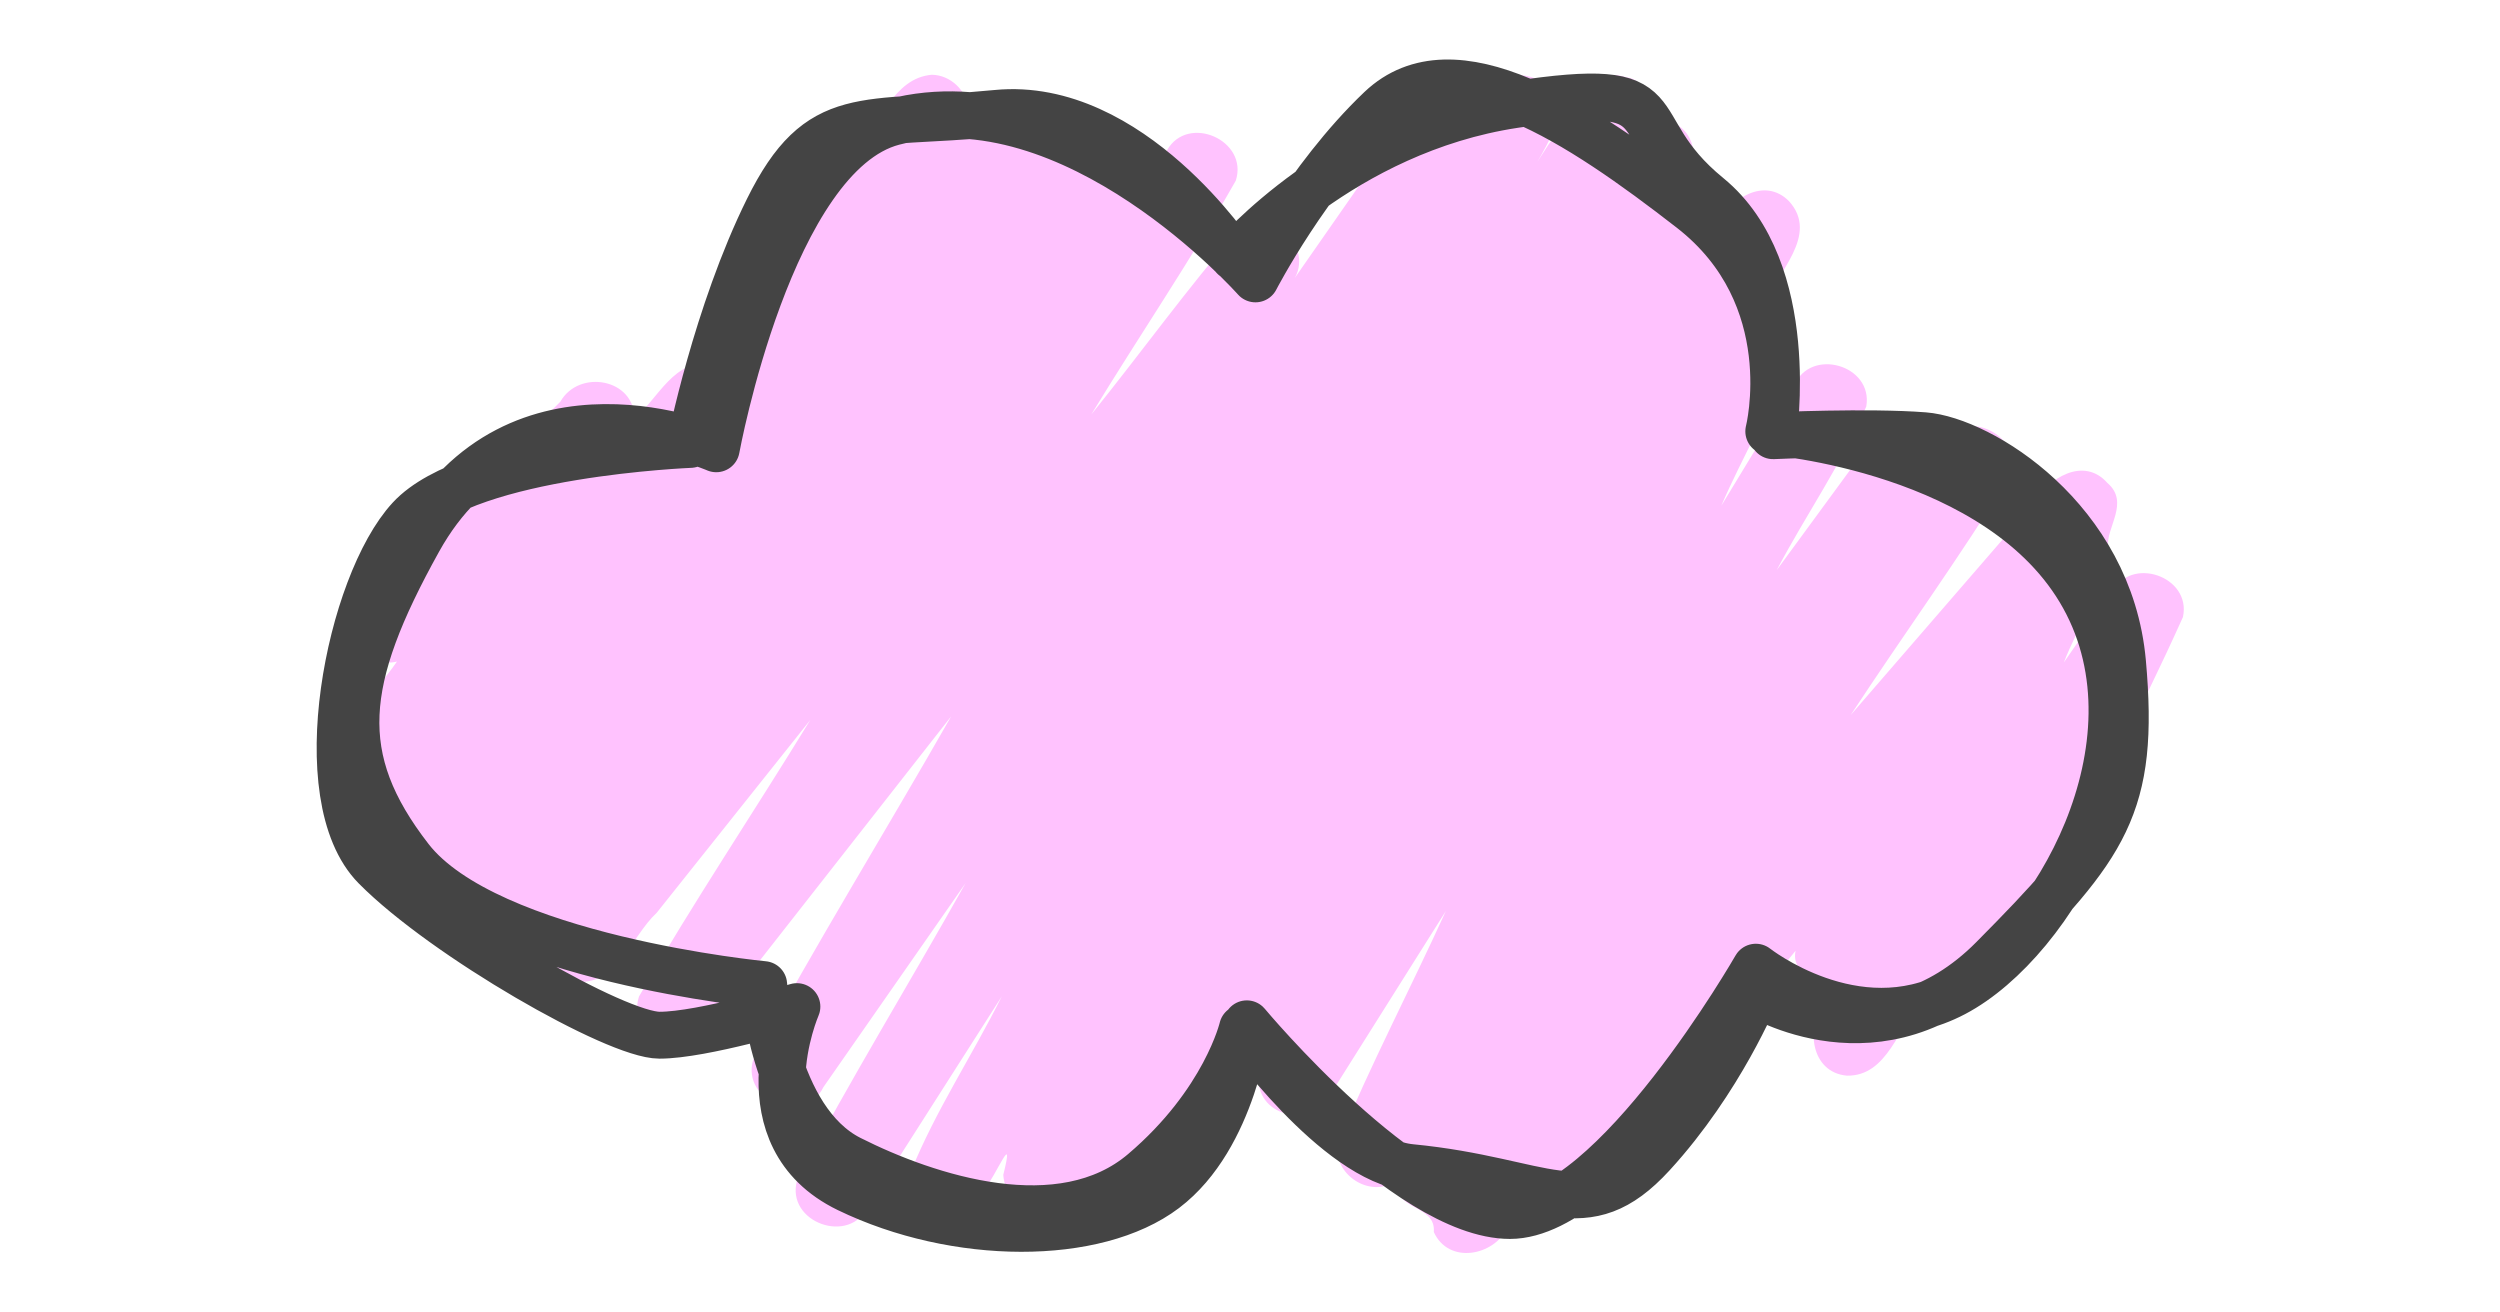
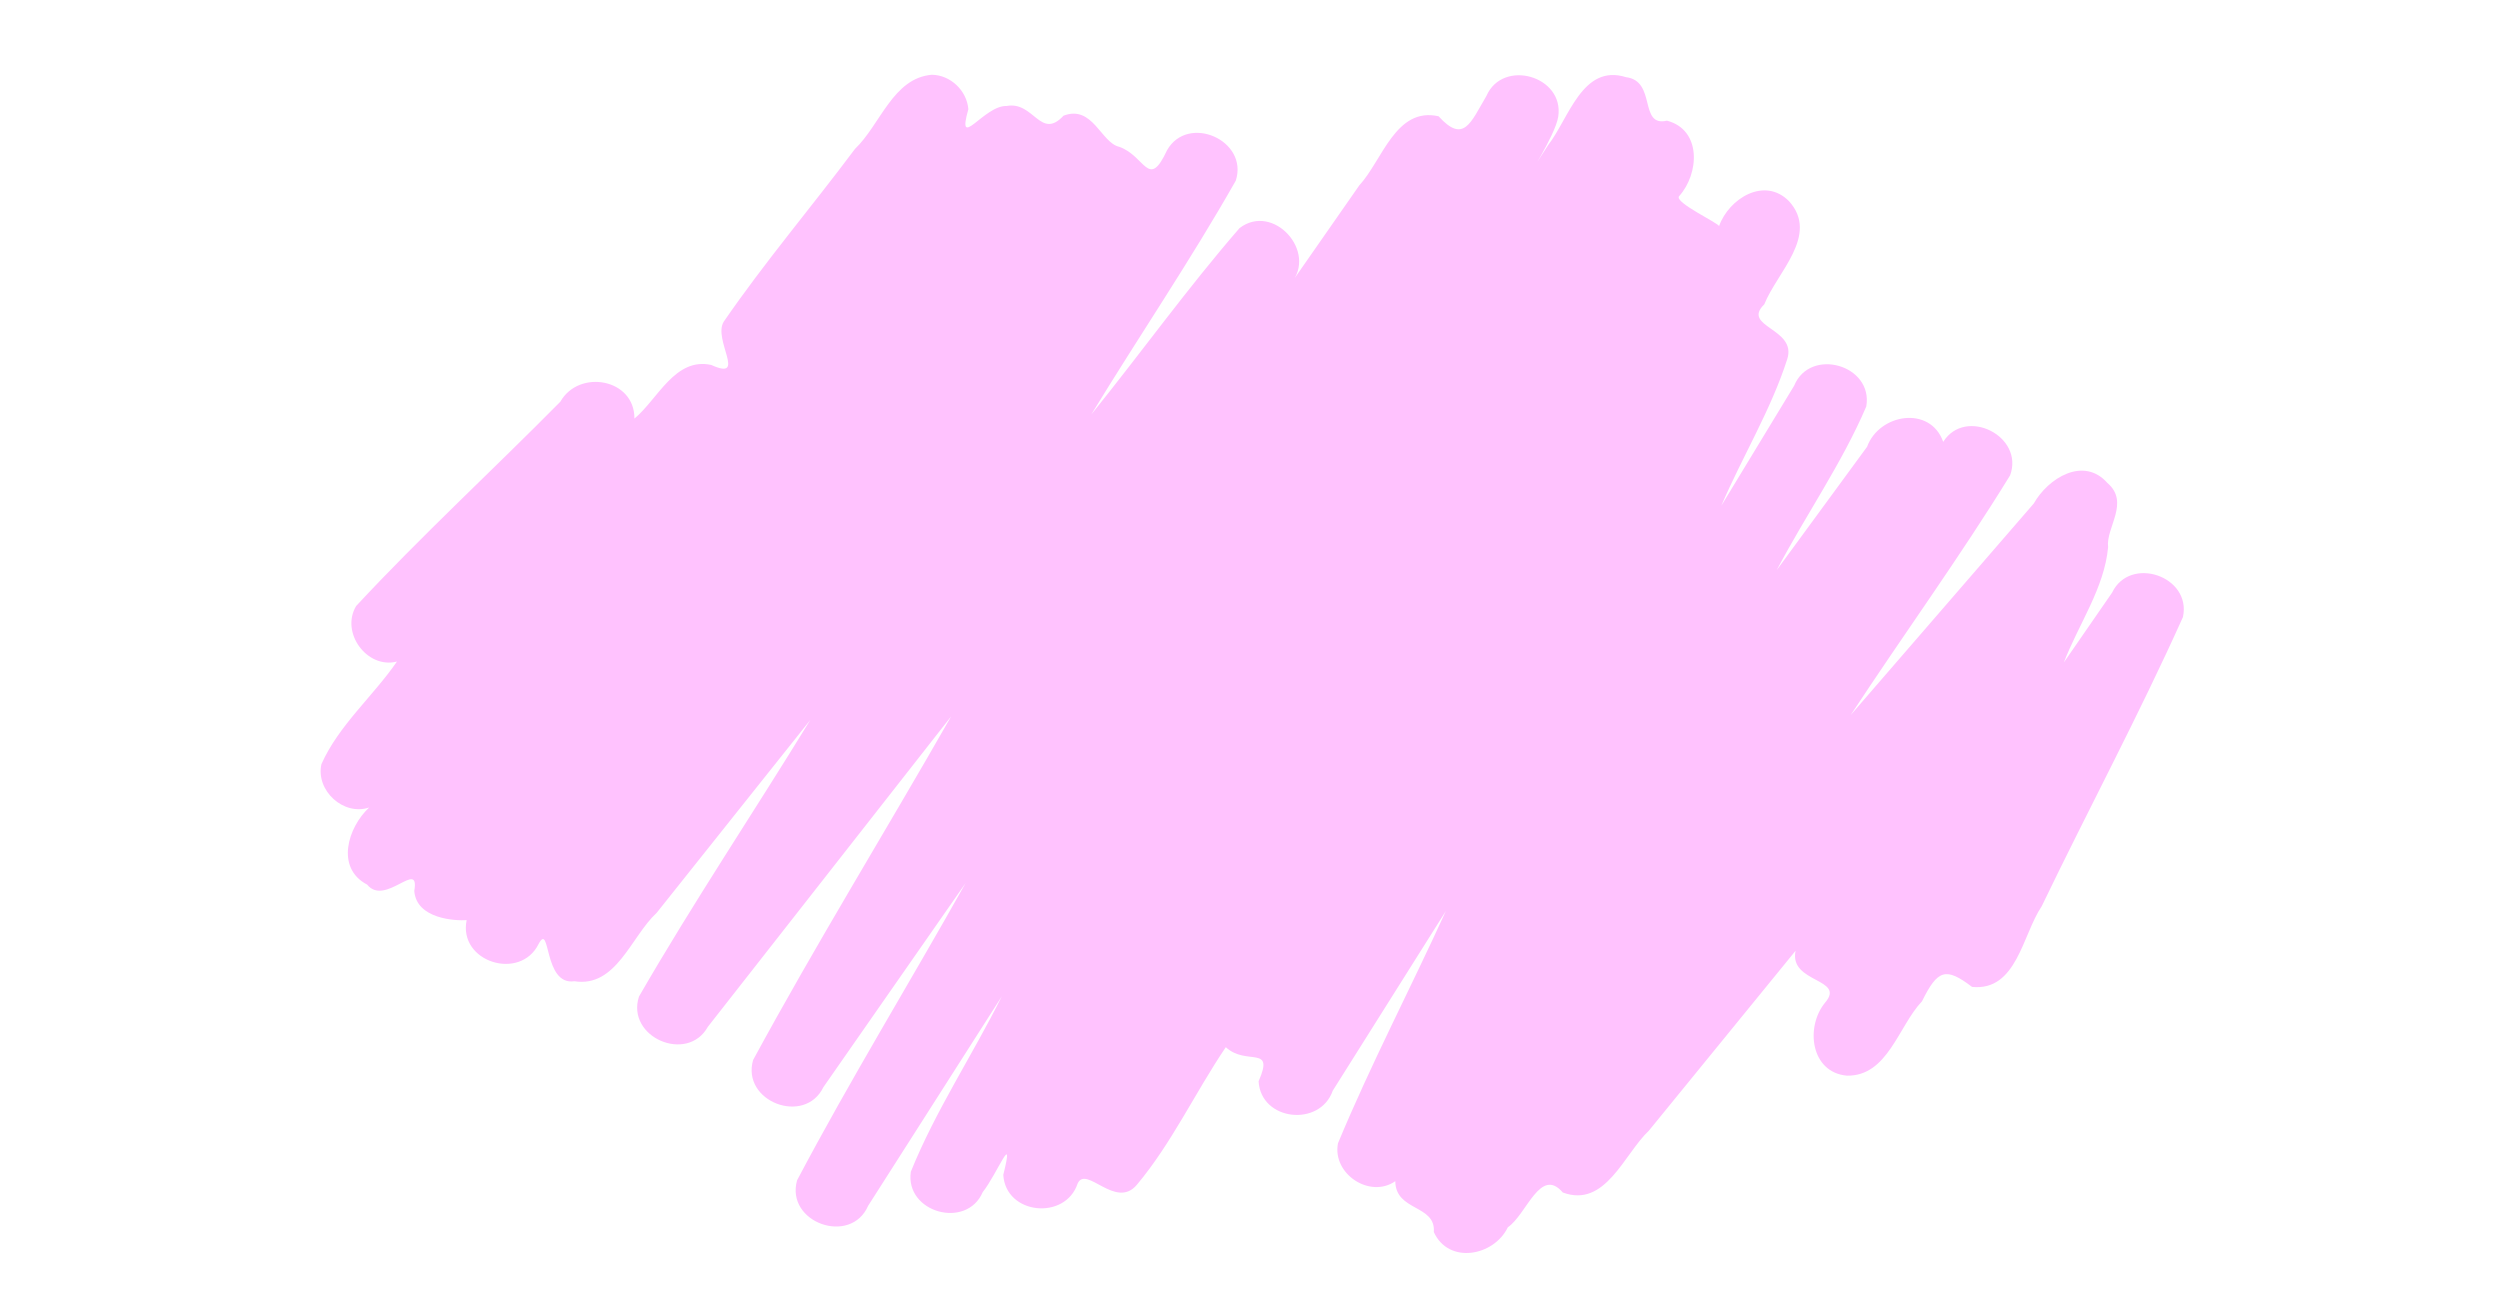
<svg xmlns="http://www.w3.org/2000/svg" id="svg12" version="1.1" style="overflow:visible" viewBox="-240 -126 480 252" height="1008px" width="1920px">
  <defs id="defs16" />
-   <rect id="rect2" fill-opacity="0" fill="rgb(0,0,0)" height="252" width="480" y="-126" x="-240" />
  <svg id="svg10" version="1.1" y="-250" x="-250" viewBox="-250 -250 500 500" height="500" width="500" style="overflow:visible">
    <g style="fill:#ffffff;stroke-linejoin:round" id="g8">
      <path style="fill:#ffc2fe;fill-opacity:1;stroke:none;stroke-linecap:butt;stroke-linejoin:round" id="path4" d="m -61.073,-111.647 c -7.494,0.623 -9.904,9.608 -14.768,14.237 -8.303,11.117 -17.357,21.754 -25.196,33.167 -2.154,3.421 4.571,11.476 -2.412,8.31 -6.971,-1.497 -10.225,6.557 -14.742,10.304 0.068,-7.697 -10.652,-9.549 -14.216,-3.252 -12.986,13.15 -26.653,25.723 -39.213,39.234 -3.064,5.113 2.11,12.147 7.841,10.662 -4.614,6.691 -11.217,12.281 -14.512,19.714 -1.106,5.095 4.279,9.971 9.173,8.306 -4.099,3.816 -6.505,11.612 -0.385,14.813 3.446,4.28 10.15,-5.076 9.044,1.213 0.408,5.414 7.956,5.754 10.055,5.604 -1.649,8.029 10.27,11.76 13.814,4.58 2.333,-4.383 0.876,8.033 6.873,7.152 8.05,1.274 10.88,-8.601 15.788,-13.125 9.836,-12.348 19.672,-24.696 29.508,-37.045 -10.868,17.752 -22.513,35.108 -32.895,53.107 -2.53,7.794 9.279,12.918 13.231,5.801 15.571,-19.867 31.142,-39.734 46.713,-59.601 -12.575,22.042 -25.949,43.711 -38.031,65.984 -2.306,7.971 9.905,12.637 13.497,5.209 9.103,-13.062 18.206,-26.124 27.309,-39.187 -10.687,19.07 -22.171,37.774 -32.363,57.072 -2.287,8.119 10.289,12.601 13.642,4.897 8.554,-13.403 17.107,-26.807 25.661,-40.21 -5.628,11.299 -12.764,22.019 -17.465,33.676 -1.148,7.825 10.711,11.139 13.805,3.91 2.754,-3.455 6.192,-12.332 3.948,-3.313 0.455,7.67 11.925,8.802 14.281,1.65 1.661,-3.566 7.309,5.086 11.363,0.257 6.685,-7.966 11.217,-17.759 17.08,-26.42 3.962,3.677 9.422,-0.546 6.296,6.539 0.415,7.626 11.777,8.868 14.239,1.808 7.241,-11.503 14.482,-23.005 21.723,-34.507 -6.797,14.91 -14.451,29.507 -20.722,44.609 -1.137,5.872 6.131,10.678 11.005,7.279 0.041,5.817 7.8,4.467 7.396,9.759 2.836,6.268 11.536,4.647 14.215,-0.913 3.604,-2.437 6.229,-11.73 10.547,-6.678 8.183,3.048 11.749,-7.359 16.546,-11.888 9.384,-11.509 18.768,-23.019 28.152,-34.528 -1.316,6.261 9.743,5.252 5.656,9.977 -3.828,4.678 -2.748,13.391 4.19,14.007 7.843,0.148 9.879,-9.483 14.428,-14.283 3.012,-6.095 4.553,-6.601 9.609,-2.756 8.591,0.862 9.66,-9.997 13.373,-15.486 8.932,-18.549 18.7,-36.775 27.118,-55.523 1.7,-7.831 -10.154,-11.883 -13.602,-4.693 -3.09,4.472 -6.18,8.945 -9.271,13.417 2.841,-7.36 7.791,-14.302 8.505,-22.15 -0.479,-3.729 4.245,-8.573 -0.146,-12.332 -4.573,-5.165 -11.394,-0.901 -14.126,3.953 -11.718,13.538 -23.436,27.076 -35.154,40.615 10.105,-15.396 20.99,-30.363 30.612,-46.026 2.748,-7.531 -8.579,-13.193 -12.847,-6.427 -2.501,-7.046 -12.305,-5.401 -14.616,0.947 -5.784,7.895 -11.568,15.79 -17.352,23.685 5.556,-10.545 12.53,-20.505 17.196,-31.419 1.39,-7.984 -10.798,-11.444 -13.844,-3.995 -4.666,7.688 -9.333,15.376 -13.999,23.064 4.048,-9.442 9.547,-18.414 12.669,-28.159 1.925,-5.954 -8.885,-6.166 -4.406,-10.528 2.422,-6.114 10.616,-13.288 4.76,-19.785 -4.678,-4.784 -11.553,-0.567 -13.454,4.791 0.154,-0.498 -8.694,-4.583 -7.665,-5.763 3.889,-4.32 4.372,-12.743 -2.328,-14.503 -5.476,1.269 -1.941,-7.623 -7.866,-8.352 -8.366,-2.637 -10.983,7.955 -14.94,13.028 -5.273,8.125 1.379,-1.694 1.931,-5.453 1.174,-7.815 -10.651,-11.175 -13.787,-3.975 -3.002,5.066 -4.333,9.268 -9.185,3.907 -8.24,-1.847 -10.785,8.456 -15.226,13.268 -4.384,6.291 -8.767,12.581 -13.151,18.872 5.217,-6.163 -3.413,-15.612 -9.846,-10.662 -9.958,11.467 -18.896,23.929 -28.46,35.779 9.146,-15.017 19.093,-29.628 27.744,-44.897 2.495,-7.748 -9.2,-12.875 -13.194,-5.846 -3.59,7.728 -4.146,1.102 -9.191,-0.653 -3.483,-0.771 -5.094,-8.118 -10.689,-5.971 -4.446,4.78 -5.693,-2.858 -10.939,-1.864 -4.345,-0.142 -9.673,8.908 -7.334,0.612 -0.295,-3.585 -3.432,-6.551 -6.994,-6.609 z" />
-       <path style="fill:none;stroke:#444444;stroke-width:9;stroke-linecap:butt;stroke-linejoin:round;stroke-opacity:1" id="path6" d="m -102.482,-39.835 c 0,0 -38.099,-16.728 -57.148,17.565 -14.877,26.782 -16.565,41.82 -1.656,61.058 14.908,19.237 67.915,24.256 67.915,24.256 0,0 1.656,25.929 16.565,33.456 14.908,7.528 40.583,15.892 56.319,2.509 15.736,-13.383 19.049,-27.601 19.049,-27.601 0,0 18.069,25.387 32.301,26.765 25.918,2.509 33.347,11.71 46.381,-2.509 13.135,-14.329 19.877,-30.947 19.877,-30.947 0,0 24.019,15.055 45.553,-6.691 21.534,-21.747 27.332,-29.274 24.847,-56.876 -2.485,-27.601 -27.332,-42.657 -38.099,-43.493 -10.767,-0.836 -28.988,0 -28.988,0 0,0 4.969,-31.784 -12.423,-46.002 -17.393,-14.219 -4.141,-22.583 -37.27,-17.565 -33.129,5.018 -53.835,29.274 -53.835,29.274 0,0 -19.877,-30.111 -45.553,-27.601 -25.675,2.509 -33.957,-1.673 -43.896,18.401 -9.939,20.074 -14.908,45.166 -14.908,45.166 0,0 -42.24,1.673 -53.835,14.219 -11.595,12.546 -19.877,53.53 -6.626,66.913 13.252,13.383 46.254,32.299 54.536,32.299 8.282,0 26.383,-5.492 26.383,-5.492 0,0 -10.905,24.976 9.801,35.013 20.706,10.037 47.594,10.111 60.846,0.074 13.252,-10.037 15.736,-31.783 15.736,-31.783 0,0 30.644,36.802 50.522,36.802 19.877,0 47.209,-47.675 47.209,-47.675 0,0 19.049,15.055 38.099,5.018 19.049,-10.037 40.583,-47.675 24.847,-76.113 -15.736,-28.438 -60.461,-31.784 -60.461,-31.784 0,0 6.626,-25.929 -14.908,-42.657 -21.534,-16.728 -45.553,-32.62 -59.632,-19.237 -14.08,13.383 -24.019,32.62 -24.019,32.62 0,0 -34.786,-39.311 -69.571,-30.111 -23.673,6.261 -33.957,62.731 -33.957,62.731 z" />
+       <path style="fill:none;stroke:#444444;stroke-width:9;stroke-linecap:butt;stroke-linejoin:round;stroke-opacity:1" id="path6" d="m -102.482,-39.835 z" />
    </g>
  </svg>
</svg>